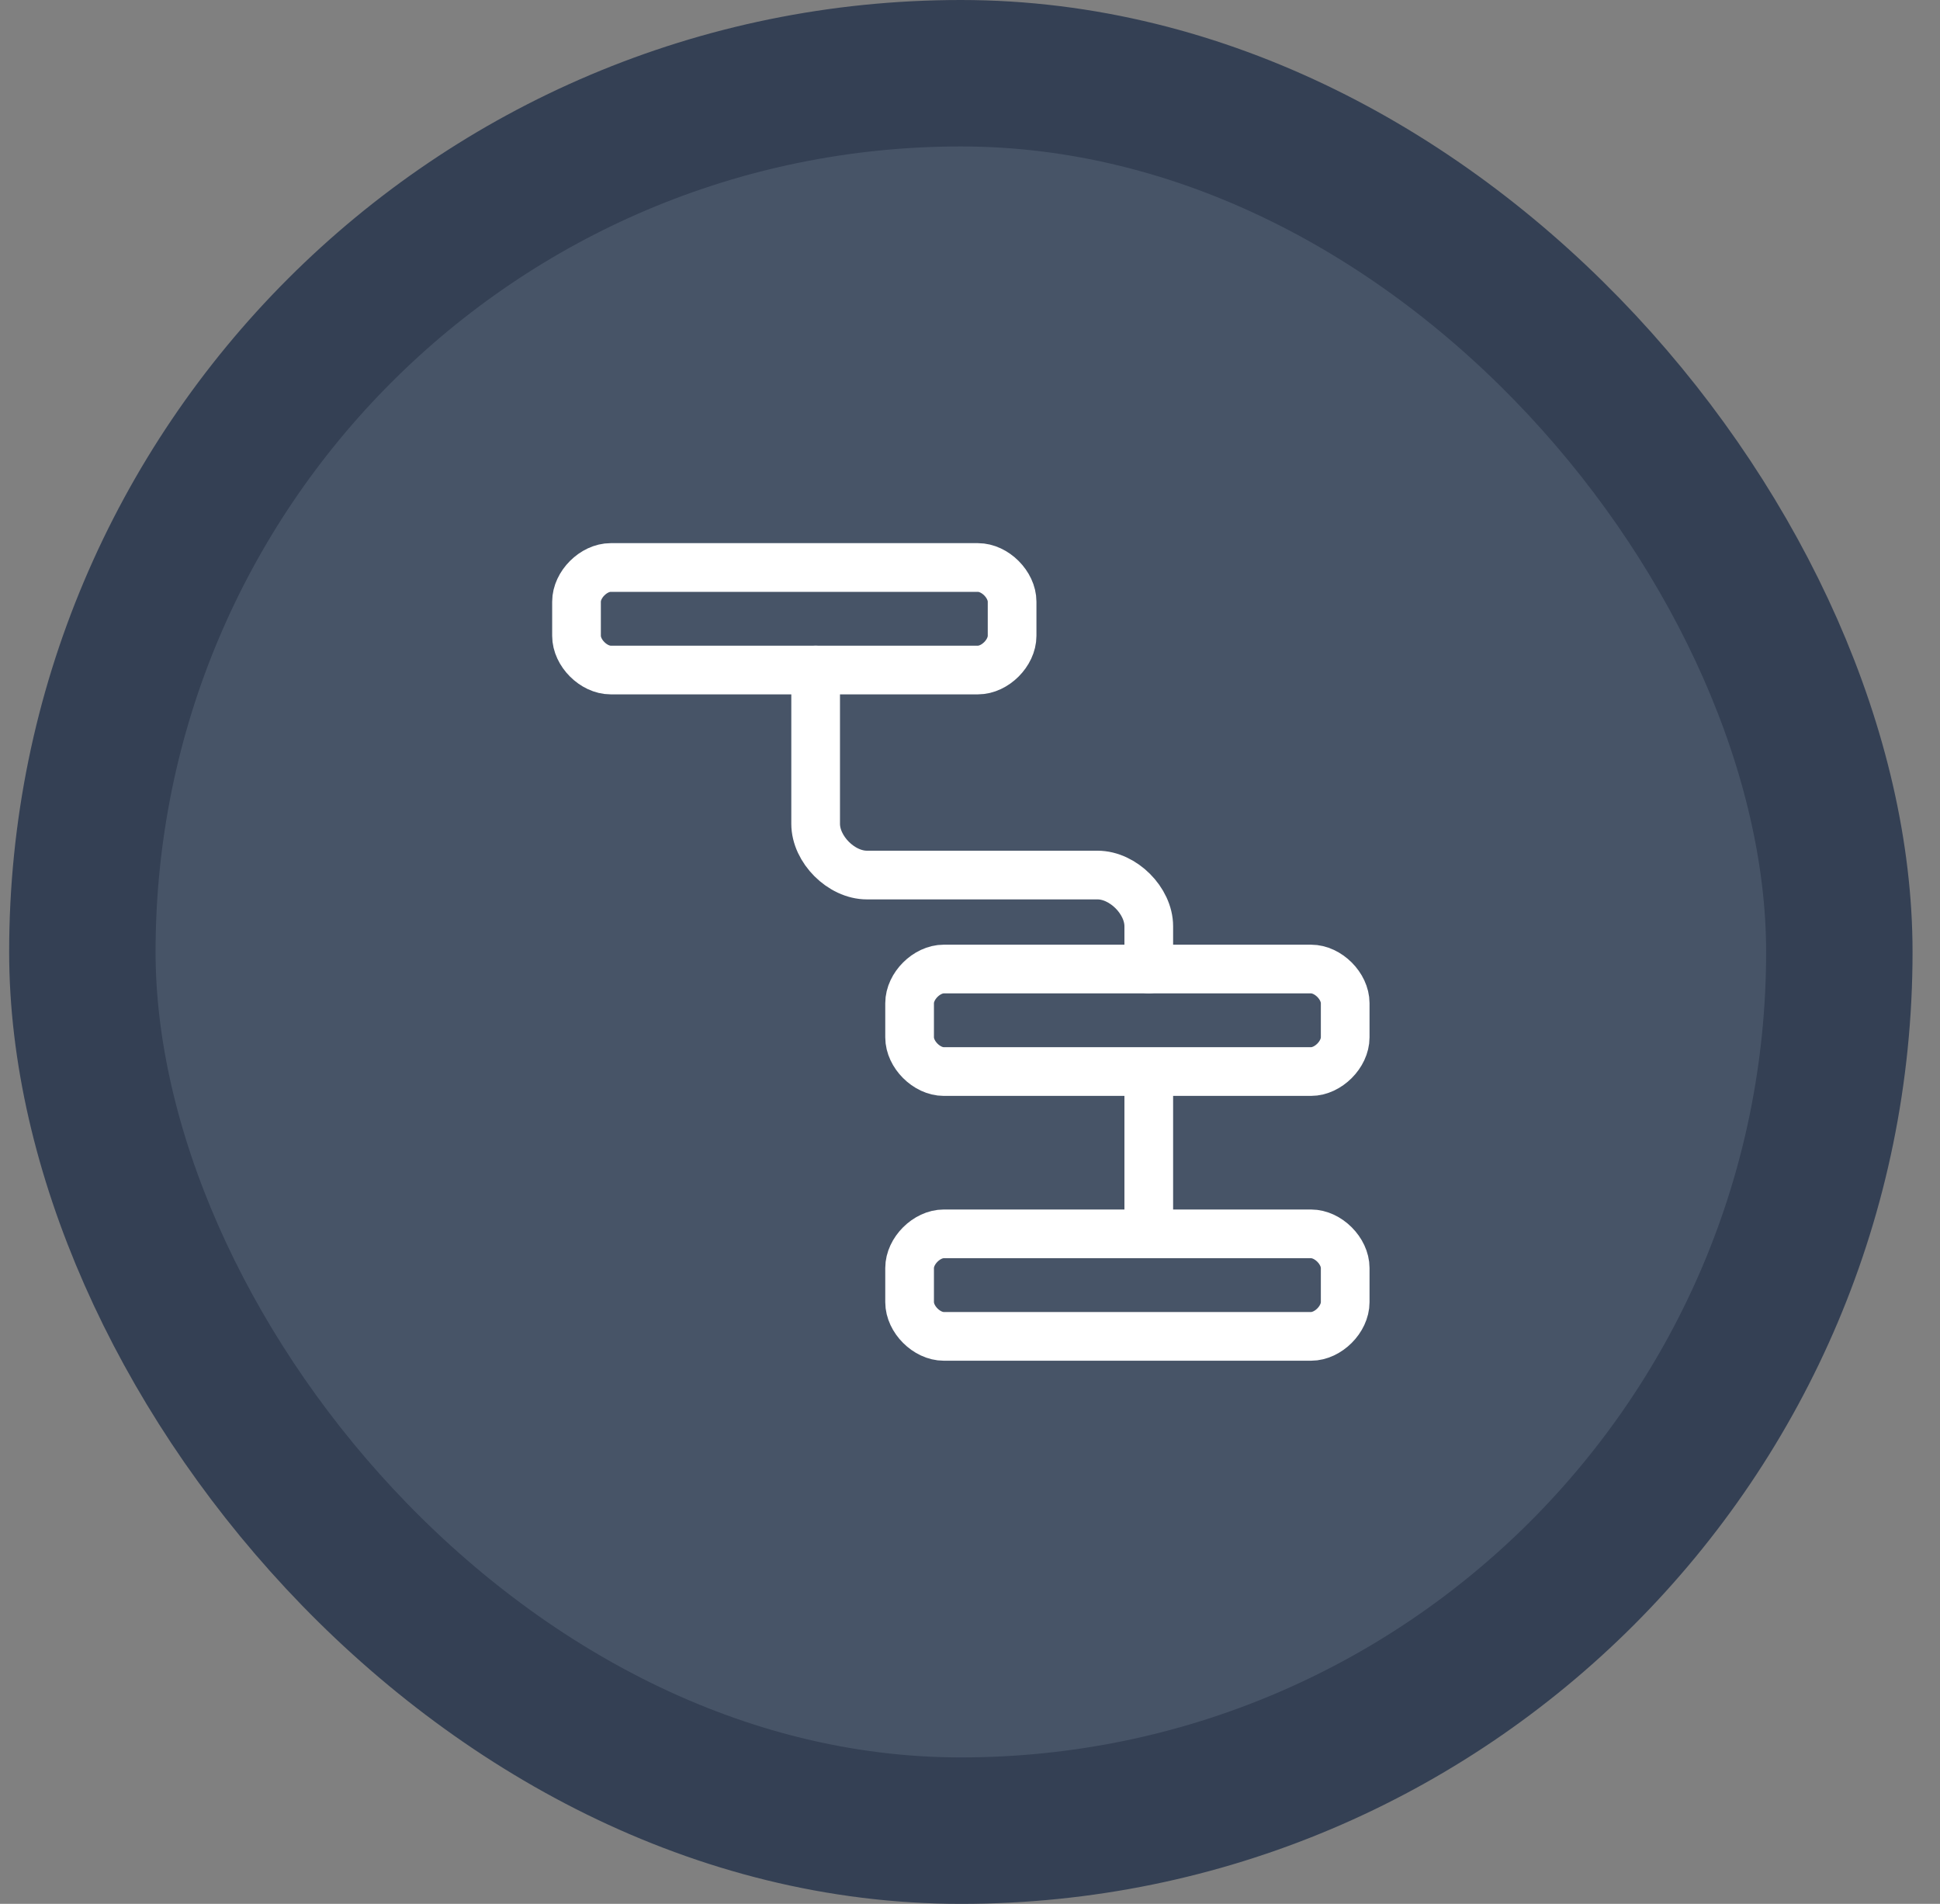
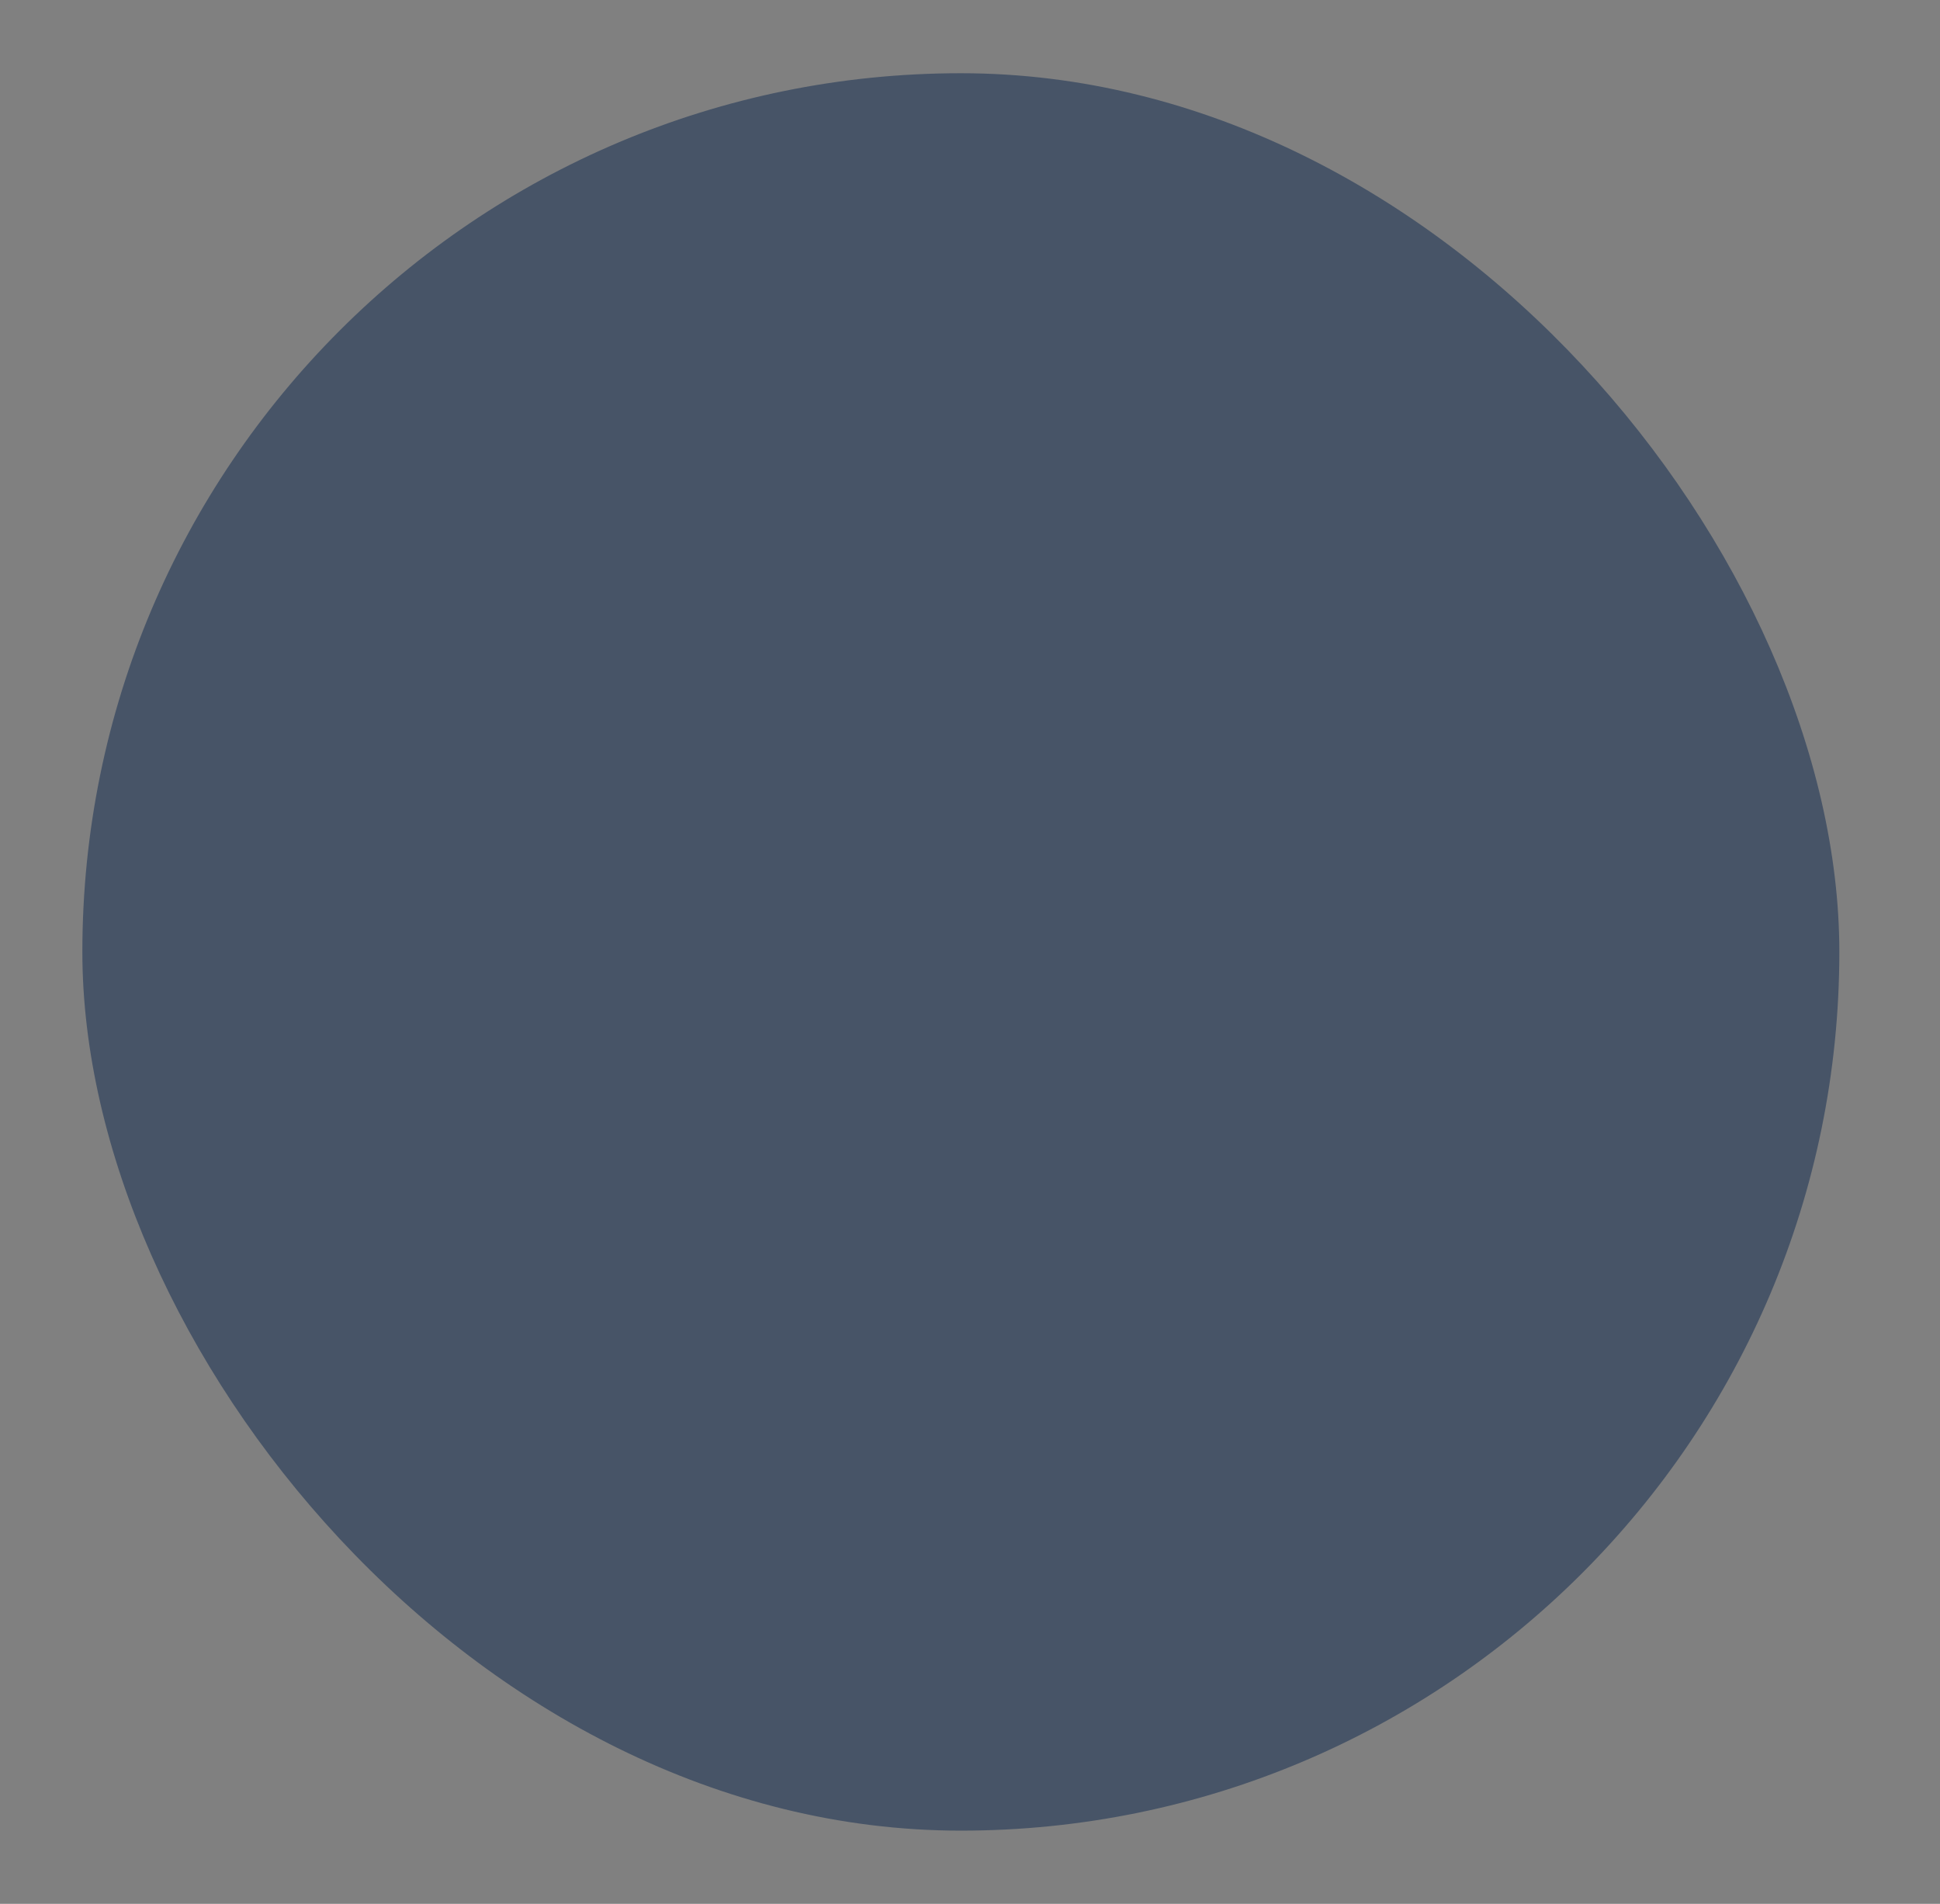
<svg xmlns="http://www.w3.org/2000/svg" width="53" height="52" viewBox="0 0 53 52" fill="none">
  <rect x="0" y="0" width="53" height="52" fill="#808080" stroke="none" />
  <rect x="2.25" y="2" width="48" height="48" rx="24" fill="#475467" />
-   <path d="M22.283 18.3V22.5C22.283 23.2 22.983 23.9 23.683 23.9H29.983C30.683 23.9 31.384 24.6 31.384 25.3V26.466M31.384 29.468V33.467M24.85 34.633C24.85 34.166 25.317 33.7 25.783 33.7H35.817C36.283 33.7 36.75 34.166 36.75 34.633V35.566C36.75 36.033 36.283 36.5 35.817 36.5H25.783C25.317 36.5 24.85 36.033 24.85 35.566V34.633Z" stroke="white" stroke-width="1.33" stroke-linecap="round" stroke-linejoin="round" />
-   <path d="M24.85 27.4C24.85 26.933 25.317 26.467 25.783 26.467H35.817C36.283 26.467 36.75 26.933 36.75 27.4V28.333C36.75 28.8 36.283 29.267 35.817 29.267H25.783C25.317 29.267 24.85 28.8 24.85 28.333V27.4ZM15.75 16.433C15.75 15.967 16.217 15.5 16.683 15.5H26.717C27.183 15.5 27.65 15.967 27.65 16.433V17.367C27.65 17.833 27.183 18.3 26.717 18.3H16.683C16.217 18.3 15.75 17.833 15.75 17.367V16.433Z" stroke="white" stroke-width="1.33" stroke-linecap="round" stroke-linejoin="round" />
-   <rect x="2.25" y="2" width="48" height="48" rx="24" stroke="#344054" stroke-width="4" />
</svg>